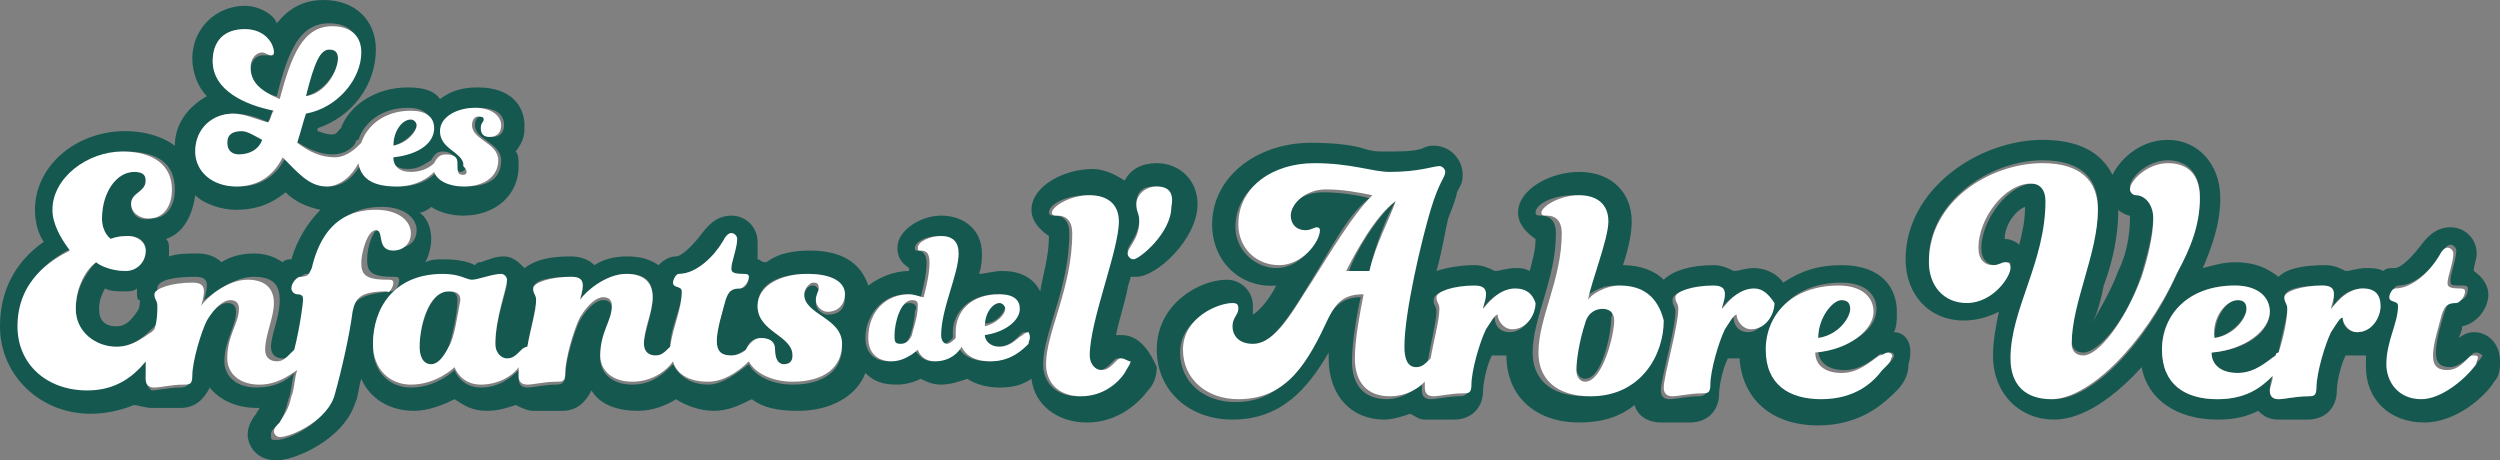
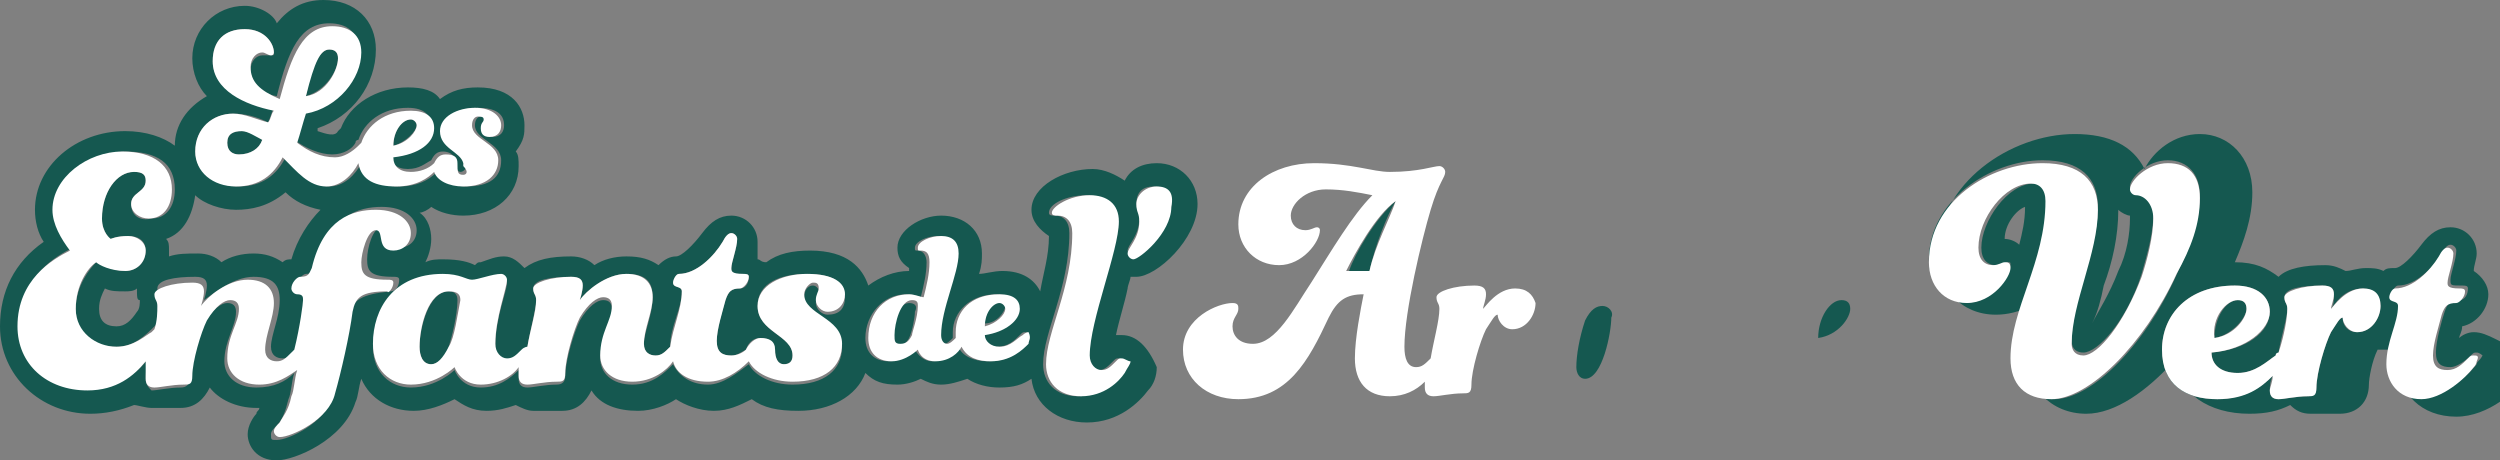
<svg xmlns="http://www.w3.org/2000/svg" version="1.1" id="Calque_1" x="0px" y="0px" viewBox="0 0 85.8 15.8" style="enable-background:new 0 0 85.8 15.8;" xml:space="preserve">
  <rect x="0" y="0" width="85.8" height="15.8" fill="#808080" stroke="none" />
  <style type="text/css">
	.st0{fill:none;}
	.st1{fill:#155850;}
	.st2{fill:#FFFFFF;}
</style>
  <g>
    <polygon class="st0" points="25.3,10.6 25.3,10.5 25.3,10.5 24.9,10.5 24.9,10.5  " />
    <path class="st0" d="M3.6,9.9c-0.1,0.2-0.2,0.4-0.2,0.7c0,0.4,0.2,0.6,0.6,0.6c0.3,0,0.5-0.2,0.7-0.5c0-0.2,0.1-0.3,0.1-0.4   c0,0-0.1-0.1-0.1-0.3C4.5,10,4.4,10,4.3,10C4,10,3.8,10,3.6,9.9z" />
    <path class="st0" d="M5.8,8.6c0,0.1,0,0.1,0,0.2c0.3-0.1,0.6-0.1,1-0.1c0.4,0,0.6,0.1,0.8,0.3c0.3-0.2,0.7-0.3,1.1-0.3   c0.4,0,0.8,0.1,1,0.3C9.8,8.9,9.9,8.9,10,8.8c0.2-0.7,0.5-1.3,1-1.7c-0.5-0.1-0.9-0.3-1.2-0.6C9.2,7.1,8.6,7.2,8.1,7.2   C7.6,7.2,7,7,6.7,6.7C6.6,7.4,6.3,8,5.7,8.2C5.8,8.3,5.8,8.5,5.8,8.6z" />
    <polygon class="st0" points="16,5.6 16,5.6 16,5.6 16,5.6  " />
    <path class="st0" d="M69.6,7.1c-0.3,0.2-0.7,0.7-0.8,1.1c0,0,0.1,0,0.1,0c0.2,0,0.4,0.1,0.5,0.2C69.5,8,69.6,7.6,69.6,7.1z" />
    <path class="st0" d="M72.8,9.3C73,8.7,73.2,8,73.2,7.5c0,0,0,0,0-0.1c-0.2,0-0.3-0.1-0.4-0.2c0,0.9-0.3,1.7-0.5,2.6   c-0.1,0.4-0.3,0.9-0.3,1.2C72.2,10.7,72.5,10.1,72.8,9.3z" />
    <polygon class="st0" points="81.1,9.9 81.1,9.9 81.1,9.9  " />
    <path class="st0" d="M64.4,12.1l0.1,0.1L64.4,12.1C64.4,12.1,64.4,12.1,64.4,12.1z" />
-     <polygon class="st0" points="64.6,12.2 64.6,12.2 64.6,12.2  " />
    <path class="st0" d="M64.8,12.6l0.2,0.3c0,0,0.1,0,0.1,0L64.8,12.6C64.8,12.6,64.8,12.6,64.8,12.6z" />
    <path class="st1" d="M15.4,10c-0.7,0-1,1.3-1,1.9c0,0.3,0.1,0.6,0.4,0.6c0.2,0,0.5-0.2,0.6-0.6c0.1-0.3,0.3-1.1,0.3-1.6   C15.7,10.1,15.6,10,15.4,10z" />
    <path class="st1" d="M38.5,11.5c-0.1,0-0.2,0-0.2,0c0.1-0.5,0.3-1.1,0.4-1.6c0-0.1,0.1-0.3,0.1-0.4c0.1,0,0.1,0,0.2,0   c0.7,0,2.1-1.3,2.1-2.5c0-0.8-0.6-1.4-1.4-1.4c-0.5,0-0.9,0.2-1.1,0.6c-0.3-0.2-0.7-0.4-1.1-0.4c-1,0-2.1,0.6-2.1,1.4   c0,0.4,0.3,0.7,0.6,0.9c0,0.7-0.2,1.3-0.3,1.9c-0.2-0.4-0.6-0.7-1.3-0.7c-0.3,0-0.6,0.1-0.8,0.1c0.1-0.3,0.1-0.5,0.1-0.7   c0-0.8-0.6-1.3-1.4-1.3c-0.7,0-1.5,0.5-1.5,1.1c0,0.3,0.1,0.5,0.4,0.7c0,0,0,0.1,0,0.1c-0.5,0-1,0.2-1.4,0.5   c-0.2-0.6-0.7-1.2-2-1.2c-0.6,0-1.1,0.1-1.5,0.4C26.1,9,26.1,8.9,26,8.9C26,8.7,26,8.5,26,8.3c0-0.5-0.4-0.9-0.9-0.9   c-0.4,0-0.7,0.2-1,0.6c-0.3,0.4-0.7,0.8-0.9,0.8c-0.2,0-0.4,0.1-0.6,0.3c-0.3-0.2-0.6-0.3-1.1-0.3c-0.4,0-0.8,0.1-1.1,0.3   c-0.2-0.2-0.5-0.3-0.8-0.3c-0.7,0-1.2,0.1-1.6,0.4c-0.2-0.2-0.4-0.4-0.7-0.4c-0.3,0-0.5,0.1-0.8,0.2c-0.1,0-0.1,0-0.2,0.1   c-0.2-0.1-0.5-0.2-1.1-0.2c-0.2,0-0.4,0-0.6,0.1c0.1-0.2,0.2-0.5,0.2-0.8c0-0.3-0.1-0.7-0.4-0.9c0.1,0,0.3-0.1,0.4-0.2   c0.3,0.2,0.7,0.3,1.1,0.3c1.1,0,1.9-0.7,1.9-1.7c0-0.2,0-0.4-0.1-0.5C18,4.8,18,4.6,18,4.3C18,3.7,17.6,3,16.4,3   c-0.5,0-0.9,0.1-1.3,0.4C14.9,3.1,14.5,3,14,3c-1.1,0-2,0.6-2.3,1.4c0,0,0,0-0.1,0.1c-0.1,0.2-0.4,0.1-0.7,0c0,0,0,0,0-0.1   c1.2-0.4,2-1.5,2-2.7c0-1-0.7-1.7-1.8-1.7c-0.7,0-1.2,0.3-1.6,0.8C9.4,0.5,8.9,0.2,8.4,0.2c-1,0-1.8,0.8-1.8,1.8   c0,0.5,0.2,1,0.5,1.3C6.4,3.7,6,4.3,6,5C5.6,4.7,5,4.5,4.3,4.5c-1.7,0-3.1,1.2-3.1,2.7c0,0.4,0.1,0.8,0.3,1.1C0.5,9,0,10,0,11.2   c0,1.7,1.4,3,3.1,3c0.5,0,1-0.1,1.5-0.3C4.7,13.9,5,14,5.2,14c0.1,0,0.2,0,0.4,0c0.2,0,0.4,0,0.6,0c0.5,0,0.8-0.3,1-0.7   C7.5,13.7,8.1,14,8.8,14c0,0,0.1,0,0.1,0c0,0.1-0.1,0.1-0.1,0.2c-0.1,0.1-0.3,0.4-0.3,0.7c0,0.4,0.3,0.9,1,0.9c0.6,0,2.3-0.7,2.7-2   c0.1-0.2,0.1-0.5,0.2-0.8c0.3,0.7,1,1.1,1.8,1.1c0.5,0,1-0.2,1.4-0.4c0.3,0.2,0.6,0.4,1.1,0.4c0.4,0,0.7-0.1,1-0.2   c0.2,0.1,0.4,0.2,0.6,0.2c0.1,0,0.2,0,0.4,0c0.2,0,0.4,0,0.6,0c0.5,0,0.8-0.3,1-0.7c0.3,0.5,0.9,0.7,1.6,0.7c0.5,0,1-0.2,1.3-0.4   c0.3,0.2,0.8,0.4,1.3,0.4c0.5,0,0.9-0.2,1.3-0.4c0.4,0.3,0.9,0.4,1.6,0.4c1.1,0,2-0.5,2.3-1.3c0.3,0.3,0.6,0.4,1.1,0.4   c0.3,0,0.6-0.1,0.8-0.2c0.2,0.1,0.4,0.2,0.7,0.2c0.3,0,0.6-0.1,0.9-0.2c0.3,0.2,0.7,0.3,1.1,0.3c0.5,0,0.8-0.1,1.1-0.3   c0.1,0.9,0.9,1.5,1.9,1.5c1.1,0,1.8-0.7,2.1-1.1c0.2-0.2,0.3-0.5,0.3-0.8C39.4,11.9,39,11.5,38.5,11.5z M39,7   c0-0.4,0.2-0.6,0.6-0.6c0.4,0,0.6,0.2,0.6,0.6c0,0.9-1.1,1.8-1.3,1.8c-0.1,0-0.2-0.1-0.2-0.2c0-0.2,0.4-0.5,0.4-1.1   C39.2,7.4,39,7.3,39,7z M8,3.9c0.4,0,0.8,0.1,1.2,0.3c0.1-0.2,0.1-0.3,0.2-0.5C8.4,3.6,7.3,3,7.3,2.1C7.3,1.4,7.7,1,8.4,1   c0.7,0,1,0.5,1,0.8c0,0.1,0,0.1-0.1,0.1C9.2,1.9,9.1,1.9,9,1.9c-0.2,0-0.4,0.2-0.4,0.5c0,0.4,0.3,0.8,0.9,0.9   c0.4-1.6,0.8-2.5,1.8-2.5c0.6,0,1,0.3,1,0.9c0,0.9-0.8,1.9-1.9,2.1c-0.1,0.4-0.2,0.7-0.3,1c0.4,0.3,0.9,0.5,1.3,0.5   c0.4,0,0.7-0.2,0.8-0.4c0-0.1,0.1-0.1,0.1-0.1c0.2-0.6,0.8-1.1,1.7-1.1c0.6,0,0.8,0.3,0.8,0.6c0,0.5-0.6,1-1.4,1   c0,0.3,0.2,0.5,0.6,0.5c0.4,0,0.6-0.2,0.8-0.3c0.1-0.2,0.2-0.3,0.4-0.3c0.2,0,0.4,0.1,0.4,0.3c0,0.2,0.1,0.4,0.2,0.4   c0.1,0,0.2-0.1,0.2-0.2c0,0,0-0.1,0-0.1h0c0,0,0,0,0,0h0c-0.1-0.4-0.8-0.5-0.8-1.1c0-0.5,0.5-0.8,1.2-0.8c0.6,0,0.9,0.2,0.9,0.6   c0,0.2-0.1,0.4-0.4,0.4c-0.2,0-0.3-0.1-0.3-0.3c0-0.1,0.1-0.2,0.1-0.3c0-0.1-0.1-0.1-0.2-0.1c-0.1,0-0.2,0.1-0.2,0.3   c0,0.5,0.9,0.6,0.9,1.2c0,0.6-0.4,0.9-1.2,0.9c-0.5,0-0.9-0.2-1-0.5c-0.3,0.3-0.7,0.5-1.3,0.5c-0.7,0-1.2-0.3-1.3-0.8   c-0.2,0.4-0.6,0.8-1.1,0.8c-0.6,0-1-0.5-1.5-1c-0.3,0.6-0.8,1-1.6,1c-0.8,0-1.5-0.5-1.5-1.2C6.7,4.4,7.3,3.9,8,3.9z M6.7,6.7   C7,7,7.6,7.2,8.1,7.2c0.5,0,1.1-0.1,1.7-0.6c0.3,0.3,0.7,0.5,1.2,0.6c-0.4,0.4-0.8,1-1,1.7C9.9,8.9,9.8,8.9,9.7,9   c-0.3-0.2-0.6-0.3-1-0.3C8.3,8.7,7.9,8.8,7.6,9C7.4,8.8,7.1,8.7,6.8,8.7c-0.4,0-0.7,0-1,0.1c0-0.1,0-0.1,0-0.2c0-0.2,0-0.3-0.1-0.4   C6.3,8,6.6,7.4,6.7,6.7z M12,10.8c-0.2,0.8-0.4,2.1-0.6,2.8c-0.2,0.9-1.5,1.5-1.9,1.5c-0.2,0-0.2,0-0.2-0.2c0-0.1,0.1-0.2,0.2-0.3   c0.2-0.2,0.3-0.5,0.4-0.9c0.1-0.2,0.1-0.6,0.2-0.9c-0.3,0.3-0.7,0.5-1.3,0.5c-0.7,0-1.1-0.4-1.1-0.9c0-0.7,0.4-1.2,0.4-1.7   c0-0.2-0.1-0.3-0.3-0.3c-0.2,0-0.5,0.2-0.8,0.7c-0.2,0.4-0.5,1.4-0.5,1.9c0,0.2-0.1,0.3-0.3,0.3c-0.4,0-0.8,0.1-1,0.1   C5.1,13.3,5,13.2,5,13c0-0.1,0-0.4,0.1-0.7c-0.4,0.5-1,1-2,1c-1.3,0-2.4-0.9-2.4-2.2c0-1.6,1.2-2.3,1.8-2.6   C2.2,8.2,1.9,7.8,1.9,7.2c0-1.1,1.2-2,2.4-2c1.1,0,1.7,0.4,1.7,1.3c0,0.6-0.3,1-0.8,1C4.8,7.6,4.5,7.4,4.5,7C4.5,6.6,5,6.6,5,6.2   C5,6,4.9,5.9,4.6,5.9C4,5.9,3.5,6.6,3.5,7.5c0,0.5,0.3,0.7,0.3,0.7S4,8.1,4.4,8.1C4.8,8.1,5,8.3,5,8.6C5,9,4.7,9.3,4.3,9.3   c-0.4,0-0.8-0.2-1-0.3c-0.2,0.2-0.7,0.8-0.7,1.6c0,0.9,0.6,1.3,1.4,1.3c0.6,0,1-0.4,1.3-0.7c0,0,0.1-0.1,0.1-0.1   c0.1-0.3,0.1-0.6,0.1-0.8c0-0.2-0.1-0.2-0.1-0.4c0-0.3,0.6-0.4,1.3-0.4c0.3,0,0.4,0.1,0.4,0.3c0,0.2-0.1,0.5-0.1,0.5   C7.3,10.1,8,9.5,8.7,9.5c0.7,0,0.9,0.3,0.9,0.8c0,0.6-0.3,1.2-0.3,1.6c0,0.3,0.2,0.4,0.4,0.4c0.2,0,0.3-0.1,0.5-0.3   c0,0,0.1,0,0.1-0.1c0.2-0.8,0.3-1.6,0.3-1.7c0-0.1-0.1-0.2-0.2-0.2c-0.1,0-0.2-0.1-0.2-0.2c0-0.2,0.2-0.4,0.3-0.4   c0.2,0,0.3-0.1,0.4-0.3c0.4-1.7,1.4-2,2.2-2c0.8,0,1.2,0.4,1.2,0.8c0,0.4-0.3,0.6-0.6,0.6c-0.6,0-0.4-0.7-0.6-0.7   c-0.3,0-0.5,0.7-0.5,1.1c0,0.4,0.1,0.6,0.9,0.6c0.1,0,0.2,0,0.2,0.1c0,0.2-0.1,0.4-0.3,0.4C12.4,10.1,12.1,10.3,12,10.8z M4.8,10.3   c0,0.1,0,0.3-0.1,0.4C4.5,11,4.3,11.2,4,11.2c-0.4,0-0.6-0.2-0.6-0.6c0-0.3,0.1-0.5,0.2-0.7C3.8,10,4,10,4.3,10   c0.1,0,0.3,0,0.4-0.1C4.7,10.2,4.7,10.3,4.8,10.3z M28.4,10.8c-0.2,0-0.4-0.2-0.4-0.4c0-0.2,0.1-0.3,0.1-0.4c0-0.1-0.1-0.2-0.2-0.2   c-0.2,0-0.3,0.2-0.3,0.4c0,0.7,1.3,0.8,1.3,1.7c0,0.8-0.6,1.3-1.7,1.3c-0.7,0-1.3-0.3-1.5-0.7c-0.4,0.3-0.9,0.7-1.4,0.7   c-0.6,0-1-0.3-1.2-0.7c-0.3,0.3-0.7,0.7-1.4,0.7c-0.7,0-1.1-0.4-1.1-0.9c0-0.7,0.4-1.2,0.4-1.7c0-0.2-0.1-0.3-0.3-0.3   c-0.2,0-0.5,0.2-0.8,0.7c-0.2,0.4-0.5,1.4-0.5,1.9c0,0.2-0.1,0.3-0.3,0.3c-0.4,0-0.8,0.1-1,0.1c-0.2,0-0.3-0.1-0.3-0.3   c0-0.1,0-0.2,0-0.3c-0.3,0.3-0.7,0.6-1.3,0.6c-0.7,0-0.9-0.6-0.9-0.6s-0.6,0.6-1.5,0.6c-0.7,0-1.3-0.5-1.3-1.4   c0-1.2,0.7-2.4,2.4-2.4c0.6,0,0.8,0.2,1,0.2c0.2,0,0.7-0.2,1-0.2c0.1,0,0.2,0,0.2,0.2c0,0.3-0.4,1.2-0.4,2.2c0,0.3,0.2,0.5,0.4,0.5   c0.2,0,0.3-0.1,0.5-0.3C18,12,18,12,18.1,11.9c0.1-0.6,0.3-1.3,0.3-1.6c0-0.2-0.1-0.2-0.1-0.4c0-0.3,0.6-0.4,1.3-0.4   c0.3,0,0.4,0.1,0.4,0.3c0,0.2-0.1,0.5-0.1,0.5c0.2-0.3,0.9-0.9,1.6-0.9c0.7,0,0.9,0.3,0.9,0.8c0,0.6-0.3,1.2-0.3,1.6   c0,0.3,0.2,0.4,0.4,0.4c0.2,0,0.3-0.1,0.5-0.3c0,0,0,0,0,0c0-0.7,0.4-1.3,0.4-1.9c0-0.2-0.3-0.1-0.3-0.3c0-0.1,0.1-0.3,0.2-0.3   c0.6,0,1.2-0.6,1.5-1.1c0.1-0.2,0.2-0.3,0.3-0.3c0.1,0,0.2,0.1,0.2,0.2c0,0.3-0.2,0.8-0.2,1c0,0.2,0,0.2,0.4,0.2   c0.1,0,0.2,0,0.2,0.1c0,0.2-0.1,0.4-0.3,0.4c-0.3,0-0.4,0.1-0.5,0.4l0.4,0.1c0,0,0,0,0,0c0,0,0,0,0,0l-0.4-0.1c0,0,0,0,0,0   c-0.1,0.3-0.3,1-0.3,1.4c0,0.4,0.2,0.5,0.5,0.5c0.2,0,0.3-0.1,0.5-0.2c0.1-0.3,0.3-0.4,0.5-0.4c0.3,0,0.5,0.2,0.5,0.4   c0,0.3,0.1,0.5,0.3,0.5c0.2,0,0.3-0.1,0.3-0.3c0-0.7-1.2-0.8-1.2-1.7c0-0.8,0.8-1.1,1.7-1.1c0.9,0,1.3,0.3,1.3,0.8   C29,10.6,28.8,10.8,28.4,10.8z M35.2,11.8c-0.2,0.3-0.6,0.6-1.3,0.6c-0.5,0-0.9-0.2-1-0.5c0,0,0,0,0,0c-0.2,0.2-0.5,0.5-0.9,0.5   c-0.4,0-0.6-0.4-0.6-0.4s-0.4,0.4-0.9,0.4c-0.5,0-0.8-0.3-0.8-0.8c0-0.8,0.6-1.5,1.4-1.5c0.3,0,0.5,0.1,0.5,0.1   c0.1-0.4,0.2-0.8,0.2-1.2c0-0.2-0.1-0.4-0.3-0.4c-0.1,0-0.1,0-0.1-0.1c0-0.2,0.4-0.4,0.8-0.4c0.4,0,0.6,0.2,0.6,0.6   c0,0.6-0.6,1.9-0.6,2.8c0,0.2,0.1,0.3,0.2,0.3c0.1,0,0.2-0.1,0.3-0.2c0,0,0,0,0,0c0-0.1,0-0.1,0-0.2c0-0.7,0.6-1.3,1.5-1.3   c0.5,0,0.7,0.2,0.7,0.5c0,0.4-0.5,0.8-1.2,0.9c0,0.3,0.2,0.4,0.5,0.4c0.4,0,0.6-0.2,0.8-0.4c0.1-0.1,0.1-0.1,0.2-0.1   c0.1,0,0.1,0,0.1,0.1C35.4,11.6,35.3,11.7,35.2,11.8z M38.5,12.8c-0.3,0.3-0.8,0.8-1.5,0.8c-0.8,0-1.2-0.5-1.2-1.1   c0-1.1,0.9-2.6,0.9-4.5c0-0.4-0.2-0.6-0.5-0.6c-0.1,0-0.2,0-0.2-0.1c0-0.3,0.6-0.6,1.3-0.6c0.6,0,1,0.3,1,0.9c0,1-1,3.4-1,4.6   c0,0.3,0.2,0.5,0.4,0.5c0.2,0,0.3-0.1,0.5-0.3c0.1-0.1,0.1-0.1,0.2-0.1c0.1,0,0.2,0.1,0.2,0.2C38.7,12.6,38.6,12.7,38.5,12.8z" />
    <path class="st1" d="M34.5,10.5c0-0.1-0.1-0.2-0.2-0.2c-0.2,0-0.5,0.4-0.5,0.8C34.2,11.1,34.5,10.7,34.5,10.5z" />
    <path class="st1" d="M11.6,2c0-0.2-0.1-0.3-0.3-0.3c-0.3,0-0.6,0.5-0.8,1.6C11.2,3.1,11.6,2.4,11.6,2z" />
    <path class="st1" d="M14.3,4.3c0-0.1-0.1-0.2-0.2-0.2c-0.3,0-0.6,0.4-0.6,0.9C13.9,4.9,14.3,4.5,14.3,4.3z" />
    <path class="st1" d="M8.2,5.3c0.4,0,0.7-0.2,0.8-0.5C8.8,4.6,8.5,4.5,8.3,4.5C8,4.5,7.8,4.6,7.8,4.9C7.8,5.2,8,5.3,8.2,5.3z" />
    <path class="st1" d="M31.2,10.4c-0.4,0-0.6,0.8-0.6,1.2c0,0.2,0.1,0.3,0.2,0.3c0.1,0,0.3-0.1,0.4-0.3c0.1-0.2,0.2-0.7,0.2-0.9   C31.5,10.5,31.4,10.4,31.2,10.4z" />
    <path class="st1" d="M55,10.5c-0.2,0-0.4,0.1-0.6,0.5c-0.2,0.6-0.3,1.2-0.3,1.6c0,0.2,0.1,0.4,0.3,0.4c0.6,0,0.9-1.6,0.9-2.1   C55.4,10.7,55.2,10.5,55,10.5z" />
-     <path class="st1" d="M65,11.4c0.1-0.2,0.1-0.4,0.1-0.7c0-0.8-0.5-1.6-1.9-1.6c-0.8,0-1.4,0.2-2,0.6c-0.2-0.3-0.6-0.5-1-0.5   c-0.3,0-0.5,0.1-0.7,0.1c-0.2-0.1-0.4-0.2-0.7-0.2c-0.8,0-1.4,0.2-1.7,0.5c-0.3-0.3-0.8-0.5-1.4-0.5c0,0,0,0,0,0   c0.2-0.6,0.3-1.1,0.3-1.5c0-1-0.7-1.7-1.8-1.7c-1,0-2.1,0.6-2.1,1.4c0,0.4,0.3,0.7,0.6,0.9c0,0.4-0.1,0.7-0.2,1.1   c-0.2-0.1-0.3-0.1-0.5-0.1c-0.3,0-0.5,0.1-0.7,0.1c-0.2-0.1-0.4-0.2-0.7-0.2c-0.5,0-1,0.1-1.3,0.2c0.2-0.7,0.3-1.4,0.4-1.8   c0.2-0.5,0.3-0.8,0.3-0.9c0.1-0.2,0.2-0.3,0.2-0.6c0-0.5-0.4-1-1-1c-0.1,0-0.2,0-0.4,0.1c-0.3,0.1-0.7,0.1-1.3,0.1   c-0.2,0-0.4,0-0.7-0.1C46.5,5,45.9,4.9,45,4.9c-1.9,0-3.4,1.2-3.4,2.8c0,1.3,1,2.2,2.2,2.1c-0.2,0.4-0.5,0.8-0.8,1   c0-0.1,0-0.2,0-0.3c0-0.5-0.4-0.9-0.9-0.9c-0.9,0-2.4,0.8-2.4,2.4c0,1.4,1.1,2.4,2.6,2.4c1.7,0,2.6-1.1,3.3-2.3c0,0.1,0,0.1,0,0.2   c0,1.3,0.8,2.1,1.9,2.1c0.3,0,0.6-0.1,0.9-0.2c0.2,0.1,0.3,0.2,0.5,0.2c0.1,0,0.2,0,0.4,0c0.2,0,0.4,0,0.6,0c0.6,0,1-0.4,1-1   c0-0.2,0.1-0.8,0.3-1.2c0.1,0,0.2,0,0.4,0c0,0,0.1,0,0.1,0c0,1.4,1,2.3,2.5,2.3c0.8,0,1.4-0.2,1.9-0.6c0.1,0.4,0.5,0.6,0.9,0.6   c0.1,0,0.2,0,0.4,0c0.2,0,0.4,0,0.6,0c0.6,0,1-0.4,1-1c0-0.2,0.1-0.8,0.3-1.2c0.1,0,0.2,0,0.4,0c0.1,1.4,1.1,2.3,2.7,2.3   c1.5,0,2.3-0.8,2.7-1.2c0.2-0.2,0.4-0.5,0.4-0.9C65.7,11.8,65.4,11.4,65,11.4z M51.8,11.4c-0.3,0-0.5-0.2-0.5-0.5   c-0.1,0-0.2,0.2-0.4,0.5c-0.2,0.4-0.5,1.4-0.5,1.9c0,0.2-0.1,0.3-0.3,0.3c-0.4,0-0.8,0.1-1,0.1c-0.2,0-0.3-0.1-0.3-0.3   c0,0,0-0.1,0-0.2c-0.3,0.2-0.7,0.5-1.2,0.5c-0.8,0-1.2-0.5-1.2-1.3c0-0.7,0.2-1.8,0.3-2.2c-0.6,0-0.9,0.3-1.2,0.8   c-0.8,1.4-1.4,2.8-3.1,2.8c-1.1,0-1.9-0.7-1.9-1.7c0-1.1,1.2-1.6,1.7-1.6c0.1,0,0.2,0.1,0.2,0.2c0,0.1-0.2,0.3-0.2,0.6   c0,0.4,0.2,0.6,0.7,0.6c0.7,0,1.4-1.1,2-2.1c0.7-1.1,1.3-2.4,2.1-3c-0.4-0.1-1-0.2-1.6-0.2c-0.7,0-1.2,0.4-1.2,0.9   c0,0.3,0.2,0.5,0.5,0.5c0.2,0,0.3-0.1,0.4-0.1c0.1,0,0.1,0,0.1,0.1c0,0.4-0.6,1.2-1.4,1.2c-0.7,0-1.4-0.6-1.4-1.4   c0-1.3,1.2-2.1,2.6-2.1c1.3,0,2,0.3,2.6,0.3c1,0,1.5-0.2,1.7-0.2c0.2,0,0.2,0.1,0.2,0.2c0,0.2-0.2,0.3-0.5,1.3   c-0.3,1-0.9,3.5-0.9,4.7c0,0.4,0.1,0.7,0.4,0.7c0.2,0,0.3-0.1,0.5-0.3c0,0,0,0,0,0c0.1-0.6,0.3-1.4,0.3-1.7c0-0.2-0.1-0.2-0.1-0.4   c0-0.3,0.6-0.4,1.3-0.4c0.3,0,0.4,0.1,0.4,0.3c0,0.2,0,0.4-0.1,0.5c0.1-0.1,0.4-0.7,1.1-0.7c0.3,0,0.6,0.2,0.6,0.6   C52.6,10.9,52.3,11.4,51.8,11.4z M54.4,13.6c-1.2,0-1.8-0.6-1.8-1.5c0-1.2,0.8-2.5,0.8-4.1c0-0.4-0.2-0.6-0.5-0.6   c-0.1,0-0.2,0-0.2-0.1c0-0.3,0.6-0.6,1.3-0.6c0.6,0,1,0.3,1,0.9c0,0.6-0.6,2.2-0.7,2.7c0.2-0.2,0.6-0.5,1.1-0.5   c0.8,0,1.3,0.3,1.3,1.2C56.9,12.2,56.1,13.6,54.4,13.6z M60,11.4c-0.3,0-0.5-0.2-0.5-0.5c-0.1,0-0.2,0.2-0.4,0.5   c-0.2,0.4-0.5,1.4-0.5,1.9c0,0.2-0.1,0.3-0.3,0.3c-0.4,0-0.8,0.1-1,0.1c-0.2,0-0.3-0.1-0.3-0.3c0-0.4,0.5-2.1,0.5-2.7   c0-0.2-0.1-0.2-0.1-0.4c0-0.3,0.6-0.4,1.3-0.4c0.3,0,0.4,0.1,0.4,0.3c0,0.2,0,0.4-0.1,0.5c0.1-0.1,0.4-0.7,1.1-0.7   c0.3,0,0.6,0.2,0.6,0.6C60.7,10.9,60.4,11.4,60,11.4z M65,12.8l-0.2-0.3c0,0,0,0-0.1,0.1c-0.4,0.4-1,1-2.1,1   c-1.1,0-1.9-0.5-1.9-1.7c0-1.2,0.9-2.2,2.5-2.2c0.8,0,1.2,0.4,1.2,0.9c0,0.7-0.8,1.3-2,1.4c0,0.4,0.3,0.7,0.9,0.7   c0.6,0,1-0.4,1.3-0.6l0,0l-0.1-0.1c0,0,0,0,0,0l0.1,0.2l0,0l0,0c0.1-0.1,0.2-0.1,0.3-0.1c0.1,0,0.1,0.1,0.1,0.1   c0,0.1-0.1,0.2-0.2,0.3L65,12.8C65,12.8,65,12.8,65,12.8z" />
    <path class="st1" d="M63.5,10.6c0-0.2-0.1-0.3-0.3-0.3c-0.4,0-0.8,0.6-0.8,1.3C63.1,11.5,63.5,10.9,63.5,10.6z" />
    <path class="st1" d="M46.3,9.3H47c0.2-0.9,0.6-1.9,0.9-2.4C47.2,7.5,46.5,8.7,46.3,9.3z" />
    <path class="st1" d="M77.1,10.6c0-0.2-0.1-0.3-0.3-0.3c-0.4,0-0.8,0.6-0.8,1.3C76.6,11.5,77.1,10.9,77.1,10.6z" />
-     <path class="st1" d="M84.9,11.4c-0.2,0-0.4,0.1-0.5,0.2c0-0.1,0.1-0.2,0.1-0.4c0.5-0.1,0.9-0.6,0.9-1.1c0-0.3-0.2-0.6-0.5-0.8   c0-0.2,0.1-0.4,0.1-0.6c0-0.5-0.4-0.9-0.9-0.9c-0.4,0-0.7,0.2-1,0.6c-0.3,0.4-0.7,0.8-0.9,0.8c-0.2,0-0.3,0-0.4,0.1   c-0.2-0.1-0.4-0.1-0.6-0.1c-0.3,0-0.5,0.1-0.7,0.1c-0.2-0.1-0.4-0.2-0.7-0.2c-0.7,0-1.3,0.1-1.6,0.4C77.8,9.2,77.4,9,76.7,9   c-0.4,0-0.7,0.1-1.1,0.2c0.3-0.7,0.6-1.5,0.6-2.4c0-1.2-0.8-2-1.8-2c-0.9,0-1.6,0.6-1.9,1.2c-0.4-0.8-1.2-1.2-2.4-1.2   c-2.2,0-4.7,1.7-4.7,4.1c0,1.2,0.8,2.1,2,2.1c0.4,0,0.8-0.1,1.2-0.3c-0.1,0.5-0.2,1-0.2,1.5c0,1.3,0.9,2.2,2.1,2.2   c1,0,2.1-0.8,3-1.8c0.2,1.1,1.2,1.8,2.6,1.8c0.6,0,1-0.1,1.4-0.3c0.2,0.2,0.4,0.3,0.7,0.3c0.1,0,0.2,0,0.4,0c0.2,0,0.4,0,0.6,0   c0.6,0,1-0.4,1-1c0-0.2,0.1-0.8,0.3-1.2c0.1,0,0.2,0,0.4,0c0.1,0,0.2,0,0.3,0c0,0.1,0,0.2,0,0.4c0,1.1,0.8,1.9,2,1.9   c1.1,0,2.1-0.9,2.4-1.4c0.2-0.2,0.2-0.5,0.2-0.7C85.8,11.8,85.4,11.4,84.9,11.4z M72.2,9.8c0.3-0.8,0.5-1.7,0.5-2.6   c0.1,0.1,0.3,0.2,0.4,0.2c0,0,0,0,0,0.1c0,0.5-0.1,1.2-0.4,1.8c-0.3,0.8-0.7,1.4-0.9,1.8C72,10.7,72.1,10.3,72.2,9.8z M70.5,13.7   c-0.9,0-1.4-0.6-1.4-1.4c0-1.7,1.2-3.2,1.2-5.4c0-0.4-0.2-0.6-0.5-0.6c-0.9,0-1.8,1.3-1.8,2.2c0,0.4,0.2,0.6,0.5,0.6   c0.2,0,0.3-0.1,0.4-0.1S69,9,69,9.1c0,0.4-0.6,1.2-1.5,1.2c-0.7,0-1.3-0.5-1.3-1.4c0-2,2.1-3.4,3.9-3.4c1.3,0,1.9,0.6,1.9,1.6   c0,1.5-0.9,3.2-0.9,4.6c0,0.3,0.2,0.4,0.4,0.4c0.5,0,1.5-1.1,2-2.7c0.2-0.7,0.4-1.4,0.4-2c0-0.5-0.3-0.8-0.6-0.8   c-0.1,0-0.2-0.1-0.2-0.2c0-0.3,0.6-0.9,1.3-0.9c0.7,0,1.1,0.5,1.1,1.2c0,0.9-0.3,1.7-0.7,2.5C73.7,11.8,71.8,13.7,70.5,13.7z    M68.8,8.2C68.8,8.2,68.8,8.2,68.8,8.2c0-0.5,0.4-1,0.7-1.1c0,0.5-0.1,0.9-0.2,1.3C69.2,8.3,69,8.2,68.8,8.2z M80.9,11.4   c-0.3,0-0.5-0.2-0.5-0.5c-0.1,0-0.2,0.2-0.4,0.5c-0.2,0.4-0.5,1.4-0.5,1.9c0,0.2-0.1,0.3-0.3,0.3c-0.4,0-0.8,0.1-1,0.1   c-0.2,0-0.3-0.1-0.3-0.3c0-0.1,0-0.3,0.1-0.5c-0.4,0.4-1,0.8-1.9,0.8c-1.1,0-1.9-0.5-1.9-1.7c0-1.2,0.9-2.2,2.5-2.2   c0.8,0,1.2,0.4,1.2,0.9c0,0.7-0.8,1.3-2,1.4c0,0.4,0.3,0.7,0.9,0.7c0.6,0,1-0.4,1.3-0.6c0,0,0.1-0.1,0.1-0.1   c0.1-0.6,0.3-1.2,0.3-1.5c0-0.2-0.1-0.2-0.1-0.4c0-0.3,0.6-0.4,1.3-0.4c0.3,0,0.4,0.1,0.4,0.3c0,0.2,0,0.4-0.1,0.5   c0.1-0.1,0.4-0.7,1.1-0.7c0,0,0,0,0,0v0v0c0.3,0,0.6,0.2,0.6,0.6C81.7,10.9,81.4,11.4,80.9,11.4z M85,12.5   c-0.3,0.4-1.1,1.1-1.8,1.1c-0.9,0-1.2-0.5-1.2-1.2c0-0.8,0.4-1.4,0.4-2c0-0.2-0.3-0.1-0.3-0.3c0-0.1,0.1-0.3,0.2-0.3   c0.6,0,1.2-0.6,1.5-1.1c0.1-0.2,0.2-0.3,0.3-0.3c0.1,0,0.2,0.1,0.2,0.2c0,0.3-0.2,0.8-0.2,1c0,0.2,0,0.2,0.4,0.2   c0.1,0,0.2,0,0.2,0.1c0,0.2-0.1,0.4-0.3,0.4c-0.3,0-0.4,0.1-0.5,0.4c-0.1,0.3-0.3,1-0.3,1.4c0,0.4,0.2,0.5,0.5,0.5   c0.2,0,0.5-0.2,0.7-0.4c0.1-0.1,0.1-0.1,0.2-0.1c0.1,0,0.2,0.1,0.2,0.1C85.1,12.4,85,12.4,85,12.5z" />
+     <path class="st1" d="M84.9,11.4c-0.2,0-0.4,0.1-0.5,0.2c0-0.1,0.1-0.2,0.1-0.4c0.5-0.1,0.9-0.6,0.9-1.1c0-0.3-0.2-0.6-0.5-0.8   c0-0.2,0.1-0.4,0.1-0.6c0-0.5-0.4-0.9-0.9-0.9c-0.4,0-0.7,0.2-1,0.6c-0.3,0.4-0.7,0.8-0.9,0.8c-0.2,0-0.3,0-0.4,0.1   c-0.2-0.1-0.4-0.1-0.6-0.1c-0.3,0-0.5,0.1-0.7,0.1c-0.2-0.1-0.4-0.2-0.7-0.2c-0.7,0-1.3,0.1-1.6,0.4C77.8,9.2,77.4,9,76.7,9   c0.3-0.7,0.6-1.5,0.6-2.4c0-1.2-0.8-2-1.8-2c-0.9,0-1.6,0.6-1.9,1.2c-0.4-0.8-1.2-1.2-2.4-1.2   c-2.2,0-4.7,1.7-4.7,4.1c0,1.2,0.8,2.1,2,2.1c0.4,0,0.8-0.1,1.2-0.3c-0.1,0.5-0.2,1-0.2,1.5c0,1.3,0.9,2.2,2.1,2.2   c1,0,2.1-0.8,3-1.8c0.2,1.1,1.2,1.8,2.6,1.8c0.6,0,1-0.1,1.4-0.3c0.2,0.2,0.4,0.3,0.7,0.3c0.1,0,0.2,0,0.4,0c0.2,0,0.4,0,0.6,0   c0.6,0,1-0.4,1-1c0-0.2,0.1-0.8,0.3-1.2c0.1,0,0.2,0,0.4,0c0.1,0,0.2,0,0.3,0c0,0.1,0,0.2,0,0.4c0,1.1,0.8,1.9,2,1.9   c1.1,0,2.1-0.9,2.4-1.4c0.2-0.2,0.2-0.5,0.2-0.7C85.8,11.8,85.4,11.4,84.9,11.4z M72.2,9.8c0.3-0.8,0.5-1.7,0.5-2.6   c0.1,0.1,0.3,0.2,0.4,0.2c0,0,0,0,0,0.1c0,0.5-0.1,1.2-0.4,1.8c-0.3,0.8-0.7,1.4-0.9,1.8C72,10.7,72.1,10.3,72.2,9.8z M70.5,13.7   c-0.9,0-1.4-0.6-1.4-1.4c0-1.7,1.2-3.2,1.2-5.4c0-0.4-0.2-0.6-0.5-0.6c-0.9,0-1.8,1.3-1.8,2.2c0,0.4,0.2,0.6,0.5,0.6   c0.2,0,0.3-0.1,0.4-0.1S69,9,69,9.1c0,0.4-0.6,1.2-1.5,1.2c-0.7,0-1.3-0.5-1.3-1.4c0-2,2.1-3.4,3.9-3.4c1.3,0,1.9,0.6,1.9,1.6   c0,1.5-0.9,3.2-0.9,4.6c0,0.3,0.2,0.4,0.4,0.4c0.5,0,1.5-1.1,2-2.7c0.2-0.7,0.4-1.4,0.4-2c0-0.5-0.3-0.8-0.6-0.8   c-0.1,0-0.2-0.1-0.2-0.2c0-0.3,0.6-0.9,1.3-0.9c0.7,0,1.1,0.5,1.1,1.2c0,0.9-0.3,1.7-0.7,2.5C73.7,11.8,71.8,13.7,70.5,13.7z    M68.8,8.2C68.8,8.2,68.8,8.2,68.8,8.2c0-0.5,0.4-1,0.7-1.1c0,0.5-0.1,0.9-0.2,1.3C69.2,8.3,69,8.2,68.8,8.2z M80.9,11.4   c-0.3,0-0.5-0.2-0.5-0.5c-0.1,0-0.2,0.2-0.4,0.5c-0.2,0.4-0.5,1.4-0.5,1.9c0,0.2-0.1,0.3-0.3,0.3c-0.4,0-0.8,0.1-1,0.1   c-0.2,0-0.3-0.1-0.3-0.3c0-0.1,0-0.3,0.1-0.5c-0.4,0.4-1,0.8-1.9,0.8c-1.1,0-1.9-0.5-1.9-1.7c0-1.2,0.9-2.2,2.5-2.2   c0.8,0,1.2,0.4,1.2,0.9c0,0.7-0.8,1.3-2,1.4c0,0.4,0.3,0.7,0.9,0.7c0.6,0,1-0.4,1.3-0.6c0,0,0.1-0.1,0.1-0.1   c0.1-0.6,0.3-1.2,0.3-1.5c0-0.2-0.1-0.2-0.1-0.4c0-0.3,0.6-0.4,1.3-0.4c0.3,0,0.4,0.1,0.4,0.3c0,0.2,0,0.4-0.1,0.5   c0.1-0.1,0.4-0.7,1.1-0.7c0,0,0,0,0,0v0v0c0.3,0,0.6,0.2,0.6,0.6C81.7,10.9,81.4,11.4,80.9,11.4z M85,12.5   c-0.3,0.4-1.1,1.1-1.8,1.1c-0.9,0-1.2-0.5-1.2-1.2c0-0.8,0.4-1.4,0.4-2c0-0.2-0.3-0.1-0.3-0.3c0-0.1,0.1-0.3,0.2-0.3   c0.6,0,1.2-0.6,1.5-1.1c0.1-0.2,0.2-0.3,0.3-0.3c0.1,0,0.2,0.1,0.2,0.2c0,0.3-0.2,0.8-0.2,1c0,0.2,0,0.2,0.4,0.2   c0.1,0,0.2,0,0.2,0.1c0,0.2-0.1,0.4-0.3,0.4c-0.3,0-0.4,0.1-0.5,0.4c-0.1,0.3-0.3,1-0.3,1.4c0,0.4,0.2,0.5,0.5,0.5   c0.2,0,0.5-0.2,0.7-0.4c0.1-0.1,0.1-0.1,0.2-0.1c0.1,0,0.2,0.1,0.2,0.1C85.1,12.4,85,12.4,85,12.5z" />
    <g>
      <path class="st2" d="M8.1,6.4c0.8,0,1.3-0.4,1.6-1c0.5,0.5,0.9,1,1.5,1c0.5,0,0.9-0.4,1.1-0.8c0.1,0.6,0.6,0.8,1.3,0.8    c0.7,0,1.1-0.3,1.3-0.5c0.1,0.3,0.5,0.5,1,0.5c0.8,0,1.2-0.4,1.2-0.9c0-0.6-0.9-0.7-0.9-1.2c0-0.2,0.1-0.3,0.2-0.3    c0.1,0,0.2,0,0.2,0.1c0,0.1-0.1,0.1-0.1,0.3c0,0.2,0.1,0.3,0.3,0.3c0.3,0,0.4-0.2,0.4-0.4c0-0.3-0.3-0.6-0.9-0.6    c-0.6,0-1.2,0.3-1.2,0.8c0,0.6,0.7,0.7,0.8,1.1c0,0,0,0,0,0c0,0,0,0.1,0,0.1C16.1,5.9,16,6,15.9,6c-0.2,0-0.2-0.1-0.2-0.4    c0-0.2-0.1-0.3-0.4-0.3c-0.2,0-0.3,0.1-0.4,0.3c-0.2,0.2-0.5,0.3-0.8,0.3c-0.4,0-0.6-0.2-0.6-0.5c0.9-0.1,1.4-0.5,1.4-1    c0-0.4-0.3-0.6-0.8-0.6c-0.9,0-1.5,0.5-1.7,1.1c0,0-0.1,0.1-0.1,0.1c-0.2,0.2-0.5,0.4-0.8,0.4c-0.5,0-0.9-0.2-1.3-0.5    c0.1-0.3,0.2-0.7,0.3-1c1.1-0.2,1.9-1.2,1.9-2.1c0-0.6-0.4-0.9-1-0.9c-1,0-1.4,1-1.8,2.5C8.9,3.1,8.6,2.8,8.6,2.3    c0-0.3,0.2-0.5,0.4-0.5c0.1,0,0.2,0.1,0.3,0.1c0.1,0,0.1-0.1,0.1-0.1c0-0.3-0.3-0.8-1-0.8C7.7,1,7.3,1.4,7.3,2.1    c0,1,1.1,1.5,2.1,1.7C9.3,3.9,9.3,4.1,9.2,4.2C8.8,4.1,8.4,3.9,8,3.9c-0.7,0-1.3,0.5-1.3,1.3C6.7,5.9,7.3,6.4,8.1,6.4z M14.1,4.1    c0.1,0,0.2,0.1,0.2,0.2c0,0.2-0.3,0.6-0.8,0.7C13.5,4.5,13.8,4.1,14.1,4.1z M11.3,1.7c0.2,0,0.3,0.1,0.3,0.3    c0,0.4-0.4,1.2-1.1,1.3C10.8,2.1,11,1.7,11.3,1.7z M8.3,4.5c0.2,0,0.5,0.2,0.7,0.3C8.9,5.1,8.6,5.3,8.2,5.3C8,5.3,7.8,5.2,7.8,4.9    C7.8,4.6,8,4.5,8.3,4.5z" />
      <path class="st2" d="M13.5,9.7c0-0.1-0.1-0.1-0.2-0.1c-0.8,0-0.9-0.2-0.9-0.6c0-0.3,0.2-1.1,0.5-1.1c0.3,0,0,0.7,0.6,0.7    c0.3,0,0.6-0.2,0.6-0.6c0-0.4-0.4-0.8-1.2-0.8c-0.8,0-1.8,0.3-2.2,2c-0.1,0.2-0.1,0.3-0.4,0.3c-0.1,0-0.3,0.2-0.3,0.4    c0,0.1,0.1,0.2,0.2,0.2c0.2,0,0.2,0.1,0.2,0.2c0,0.1-0.1,0.9-0.3,1.7c0,0,0,0-0.1,0.1c-0.2,0.2-0.3,0.3-0.5,0.3    c-0.2,0-0.4-0.1-0.4-0.4c0-0.5,0.3-1.1,0.3-1.6c0-0.5-0.3-0.8-0.9-0.8c-0.7,0-1.4,0.6-1.6,0.9c0,0,0.1-0.3,0.1-0.5    c0-0.2-0.1-0.3-0.4-0.3c-0.7,0-1.3,0.2-1.3,0.4c0,0.2,0.1,0.2,0.1,0.4c0,0.2,0,0.5-0.1,0.8c0,0-0.1,0.1-0.1,0.1    C5,11.5,4.6,11.9,4,11.9c-0.7,0-1.4-0.5-1.4-1.3c0-0.8,0.4-1.4,0.7-1.6c0.1,0.1,0.5,0.3,1,0.3C4.7,9.3,5,9,5,8.6    c0-0.3-0.3-0.5-0.6-0.5C4,8.1,3.8,8.2,3.8,8.2S3.5,8,3.5,7.5c0-0.9,0.5-1.6,1.1-1.6C4.9,5.9,5,6,5,6.2C5,6.6,4.5,6.6,4.5,7    c0,0.3,0.3,0.5,0.6,0.5c0.5,0,0.8-0.4,0.8-1c0-0.8-0.6-1.3-1.7-1.3c-1.2,0-2.4,0.9-2.4,2c0,0.5,0.3,1,0.6,1.4    c-0.6,0.3-1.8,1-1.8,2.6c0,1.3,1,2.2,2.4,2.2c1,0,1.6-0.5,2-1C5,12.6,5,12.9,5,13c0,0.2,0.1,0.3,0.3,0.3c0.2,0,0.6-0.1,1-0.1    c0.2,0,0.3,0,0.3-0.3c0-0.5,0.3-1.5,0.5-1.9c0.3-0.5,0.6-0.7,0.8-0.7c0.2,0,0.3,0.1,0.3,0.3c0,0.5-0.4,0.9-0.4,1.7    c0,0.5,0.4,0.9,1.1,0.9c0.6,0,1-0.3,1.3-0.5c-0.1,0.3-0.1,0.7-0.2,0.9c-0.1,0.5-0.3,0.7-0.4,0.9c-0.1,0.1-0.2,0.2-0.2,0.3    c0,0.1,0.1,0.2,0.2,0.2c0.4,0,1.7-0.6,1.9-1.5c0.2-0.7,0.5-2,0.6-2.8c0.1-0.5,0.3-0.7,1.2-0.7C13.3,10.1,13.5,9.9,13.5,9.7z" />
      <path class="st2" d="M27.7,9.4c-0.9,0-1.7,0.4-1.7,1.1c0,0.9,1.2,1,1.2,1.7c0,0.2-0.1,0.3-0.3,0.3c-0.2,0-0.3-0.2-0.3-0.5    c0-0.3-0.2-0.4-0.5-0.4c-0.2,0-0.4,0.2-0.5,0.4c-0.1,0.1-0.3,0.2-0.5,0.2c-0.3,0-0.5-0.1-0.5-0.5c0-0.4,0.2-1,0.3-1.4c0,0,0,0,0,0    v0c0.1-0.3,0.2-0.4,0.5-0.4c0.1,0,0.3-0.2,0.3-0.4c0-0.1-0.1-0.1-0.2-0.1c-0.4,0-0.4-0.1-0.4-0.2c0-0.2,0.2-0.7,0.2-1    c0-0.1-0.1-0.2-0.2-0.2c-0.1,0-0.2,0.1-0.3,0.3c-0.3,0.5-0.9,1.1-1.5,1.1c-0.1,0-0.2,0.2-0.2,0.3c0,0.2,0.3,0.1,0.3,0.3    c0,0.6-0.3,1.2-0.4,1.9c0,0,0,0,0,0c-0.2,0.2-0.3,0.3-0.5,0.3c-0.2,0-0.4-0.1-0.4-0.4c0-0.5,0.3-1.1,0.3-1.6    c0-0.5-0.3-0.8-0.9-0.8c-0.7,0-1.4,0.6-1.6,0.9c0,0,0.1-0.3,0.1-0.5c0-0.2-0.1-0.3-0.4-0.3c-0.7,0-1.3,0.2-1.3,0.4    c0,0.2,0.1,0.2,0.1,0.4c0,0.4-0.2,1-0.3,1.6c0,0-0.1,0-0.2,0.1c-0.2,0.2-0.3,0.3-0.5,0.3c-0.2,0-0.4-0.2-0.4-0.5    c0-0.9,0.4-1.9,0.4-2.2c0-0.1-0.1-0.2-0.2-0.2c-0.3,0-0.8,0.2-1,0.2c-0.2,0-0.4-0.2-1-0.2c-1.7,0-2.4,1.2-2.4,2.4    c0,0.9,0.6,1.4,1.3,1.4c0.9,0,1.5-0.6,1.5-0.6s0.2,0.6,0.9,0.6c0.6,0,1.1-0.3,1.3-0.6c0,0.1,0,0.3,0,0.3c0,0.2,0.1,0.3,0.3,0.3    c0.2,0,0.6-0.1,1-0.1c0.2,0,0.3,0,0.3-0.3c0-0.5,0.3-1.5,0.5-1.9c0.3-0.5,0.6-0.7,0.8-0.7c0.2,0,0.3,0.1,0.3,0.3    c0,0.5-0.4,0.9-0.4,1.7c0,0.5,0.4,0.9,1.1,0.9c0.7,0,1.2-0.4,1.4-0.7c0.1,0.4,0.5,0.7,1.2,0.7c0.5,0,1-0.3,1.4-0.7    c0.2,0.4,0.8,0.7,1.5,0.7c1.1,0,1.7-0.5,1.7-1.3c0-0.9-1.3-1-1.3-1.7c0-0.2,0.2-0.4,0.3-0.4c0.1,0,0.2,0,0.2,0.2    c0,0.1-0.1,0.2-0.1,0.4c0,0.2,0.2,0.4,0.4,0.4c0.4,0,0.6-0.3,0.6-0.6C29,9.7,28.6,9.4,27.7,9.4z M15.4,11.9    c-0.2,0.4-0.4,0.6-0.6,0.6c-0.3,0-0.4-0.3-0.4-0.6c0-0.7,0.3-1.9,1-1.9c0.3,0,0.4,0.1,0.4,0.3C15.7,10.8,15.6,11.6,15.4,11.9z" />
      <path class="st2" d="M35.3,11.4c0,0-0.1,0-0.2,0.1c-0.2,0.1-0.4,0.4-0.8,0.4c-0.3,0-0.5-0.2-0.5-0.4c0.7-0.1,1.2-0.5,1.2-0.9    c0-0.3-0.2-0.5-0.7-0.5c-1,0-1.5,0.6-1.5,1.3c0,0.1,0,0.1,0,0.2c0,0,0,0,0,0c-0.1,0.1-0.2,0.2-0.3,0.2c-0.1,0-0.2-0.1-0.2-0.3    c0-0.9,0.6-2.1,0.6-2.8c0-0.4-0.2-0.6-0.6-0.6c-0.4,0-0.8,0.2-0.8,0.4c0,0.1,0,0.1,0.1,0.1c0.2,0,0.3,0.1,0.3,0.4    c0,0.4-0.1,0.8-0.2,1.2c-0.1,0-0.3-0.1-0.5-0.1c-0.8,0-1.4,0.6-1.4,1.5c0,0.5,0.3,0.8,0.8,0.8c0.5,0,0.9-0.4,0.9-0.4    s0.1,0.4,0.6,0.4c0.5,0,0.8-0.3,0.9-0.5c0,0,0,0,0,0c0.2,0.4,0.6,0.5,1,0.5c0.7,0,1.1-0.4,1.3-0.6C35.3,11.7,35.4,11.6,35.3,11.4    C35.4,11.5,35.3,11.4,35.3,11.4z M34.3,10.4c0.1,0,0.2,0.1,0.2,0.2c0,0.2-0.3,0.5-0.7,0.6C33.8,10.7,34.1,10.4,34.3,10.4z     M31.3,11.5c-0.1,0.2-0.2,0.3-0.4,0.3c-0.2,0-0.2-0.1-0.2-0.3c0-0.4,0.2-1.2,0.6-1.2c0.2,0,0.2,0.1,0.2,0.2    C31.5,10.9,31.3,11.4,31.3,11.5z" />
      <path class="st2" d="M38.5,12.3c-0.1,0-0.1,0-0.2,0.1c-0.2,0.2-0.3,0.3-0.5,0.3c-0.2,0-0.4-0.2-0.4-0.5c0-1.2,1-3.6,1-4.6    c0-0.6-0.4-0.9-1-0.9c-0.7,0-1.3,0.4-1.3,0.6c0,0.1,0.1,0.1,0.2,0.1c0.3,0,0.5,0.2,0.5,0.6c0,1.9-0.9,3.4-0.9,4.5    c0,0.6,0.4,1.1,1.2,1.1c0.8,0,1.3-0.5,1.5-0.8c0.1-0.2,0.2-0.3,0.2-0.4C38.7,12.4,38.6,12.3,38.5,12.3z" />
      <path class="st2" d="M39.7,6.4C39.3,6.4,39,6.7,39,7c0,0.3,0.1,0.3,0.1,0.6c0,0.6-0.4,0.9-0.4,1.1c0,0.1,0.1,0.2,0.2,0.2    c0.2,0,1.3-0.9,1.3-1.8C40.3,6.6,40.1,6.4,39.7,6.4z" />
      <path class="st2" d="M52,9.9c-0.6,0-1,0.6-1.1,0.7c0-0.1,0.1-0.3,0.1-0.5c0-0.2-0.1-0.3-0.4-0.3c-0.7,0-1.3,0.2-1.3,0.4    c0,0.2,0.1,0.2,0.1,0.4c0,0.4-0.2,1.1-0.3,1.7c0,0,0,0,0,0c-0.2,0.2-0.3,0.3-0.5,0.3c-0.3,0-0.4-0.3-0.4-0.7    c0-1.2,0.6-3.7,0.9-4.7c0.3-1,0.5-1.1,0.5-1.3c0-0.1-0.1-0.2-0.2-0.2c-0.2,0-0.7,0.2-1.7,0.2c-0.6,0-1.3-0.3-2.6-0.3    c-1.4,0-2.6,0.8-2.6,2.1c0,0.8,0.6,1.4,1.4,1.4c0.8,0,1.4-0.8,1.4-1.2c0-0.1-0.1-0.1-0.1-0.1c-0.1,0-0.2,0.1-0.4,0.1    c-0.3,0-0.5-0.2-0.5-0.5c0-0.4,0.5-0.9,1.2-0.9c0.6,0,1.1,0.1,1.6,0.2c-0.7,0.7-1.4,1.9-2.1,3c-0.6,0.9-1.2,2.1-2,2.1    c-0.5,0-0.7-0.3-0.7-0.6c0-0.3,0.2-0.4,0.2-0.6c0-0.1,0-0.2-0.2-0.2c-0.5,0-1.7,0.5-1.7,1.6c0,1,0.8,1.7,1.9,1.7    c1.7,0,2.4-1.3,3.1-2.8c0.3-0.6,0.6-0.8,1.2-0.8c-0.1,0.5-0.3,1.5-0.3,2.2c0,0.8,0.4,1.3,1.2,1.3c0.5,0,0.9-0.2,1.2-0.5    c0,0.1,0,0.1,0,0.2c0,0.2,0.1,0.3,0.3,0.3c0.2,0,0.6-0.1,1-0.1c0.2,0,0.3,0,0.3-0.3c0-0.5,0.3-1.5,0.5-1.9    c0.2-0.3,0.3-0.5,0.4-0.5c0,0.2,0.2,0.5,0.5,0.5c0.5,0,0.8-0.5,0.8-0.9C52.6,10.1,52.4,9.9,52,9.9z M47,9.3h-0.8    c0.3-0.6,1-1.9,1.7-2.4C47.7,7.5,47.2,8.4,47,9.3z" />
-       <path class="st2" d="M55.6,9.8c-0.5,0-1,0.3-1.1,0.5c0.1-0.6,0.7-2.1,0.7-2.7c0-0.6-0.4-0.9-1-0.9c-0.7,0-1.3,0.4-1.3,0.6    c0,0.1,0.1,0.1,0.2,0.1c0.3,0,0.5,0.2,0.5,0.6c0,1.6-0.8,2.9-0.8,4.1c0,0.9,0.6,1.5,1.8,1.5c1.7,0,2.5-1.4,2.5-2.6    C56.9,10.2,56.4,9.8,55.6,9.8z M54.4,13.1c-0.2,0-0.3-0.2-0.3-0.4c0-0.3,0.1-1,0.3-1.6c0.1-0.4,0.4-0.5,0.6-0.5    c0.2,0,0.4,0.1,0.4,0.4C55.4,11.5,55,13.1,54.4,13.1z" />
-       <path class="st2" d="M60.2,9.9c-0.6,0-1,0.6-1.1,0.7c0-0.1,0.1-0.3,0.1-0.5c0-0.2-0.1-0.3-0.4-0.3c-0.7,0-1.3,0.2-1.3,0.4    c0,0.2,0.1,0.2,0.1,0.4c0,0.6-0.5,2.3-0.5,2.7c0,0.2,0.1,0.3,0.3,0.3c0.2,0,0.6-0.1,1-0.1c0.2,0,0.3,0,0.3-0.3    c0-0.5,0.3-1.5,0.5-1.9c0.2-0.3,0.3-0.5,0.4-0.5c0,0.2,0.2,0.5,0.5,0.5c0.5,0,0.8-0.5,0.8-0.9C60.7,10.1,60.5,9.9,60.2,9.9z" />
-       <path class="st2" d="M64.8,12.1c-0.1,0-0.2,0.1-0.3,0.1l0,0h0c-0.3,0.2-0.7,0.6-1.3,0.6c-0.6,0-0.9-0.3-0.9-0.7    c1.2-0.1,2-0.8,2-1.4c0-0.5-0.4-0.9-1.2-0.9c-1.6,0-2.5,1-2.5,2.2c0,1.2,0.8,1.7,1.9,1.7c1.2,0,1.8-0.6,2.1-1c0,0,0,0,0.1-0.1    c0,0,0,0,0,0c0.1-0.1,0.2-0.2,0.2-0.3C65,12.2,64.9,12.1,64.8,12.1z M63.2,10.3c0.2,0,0.3,0.1,0.3,0.3c0,0.3-0.4,0.9-1.1,1    C62.4,10.9,62.9,10.3,63.2,10.3z" />
      <path class="st2" d="M75.5,6.8c0-0.8-0.4-1.2-1.1-1.2c-0.7,0-1.3,0.6-1.3,0.9c0,0.1,0.1,0.2,0.2,0.2c0.3,0,0.6,0.3,0.6,0.8    c0,0.6-0.2,1.4-0.4,2c-0.6,1.6-1.5,2.7-2,2.7c-0.3,0-0.4-0.2-0.4-0.4c0-1.4,0.9-3.1,0.9-4.6c0-1-0.6-1.6-1.9-1.6    c-1.8,0-3.9,1.3-3.9,3.4c0,0.8,0.5,1.4,1.3,1.4c0.9,0,1.5-0.9,1.5-1.2C69,9,68.9,9,68.8,9s-0.2,0.1-0.4,0.1    c-0.3,0-0.5-0.2-0.5-0.6c0-1,0.9-2.2,1.8-2.2c0.3,0,0.5,0.2,0.5,0.6c0,2.1-1.2,3.7-1.2,5.4c0,0.9,0.5,1.4,1.4,1.4    c1.3,0,3.2-1.9,4.3-4.3C75.2,8.5,75.5,7.7,75.5,6.8z" />
      <path class="st2" d="M81.1,9.9C81.1,9.9,81.1,9.9,81.1,9.9c-0.6,0-1,0.6-1.1,0.7c0-0.1,0.1-0.3,0.1-0.5c0-0.2-0.1-0.3-0.4-0.3    c-0.7,0-1.3,0.2-1.3,0.4c0,0.2,0.1,0.2,0.1,0.4c0,0.3-0.1,0.9-0.3,1.5c0,0-0.1,0-0.1,0.1c-0.3,0.2-0.7,0.6-1.3,0.6    c-0.6,0-0.9-0.3-0.9-0.7c1.2-0.1,2-0.8,2-1.4c0-0.5-0.4-0.9-1.2-0.9c-1.6,0-2.5,1-2.5,2.2c0,1.2,0.8,1.7,1.9,1.7    c1,0,1.5-0.4,1.9-0.8c0,0.2-0.1,0.4-0.1,0.5c0,0.2,0.1,0.3,0.3,0.3c0.2,0,0.6-0.1,1-0.1c0.2,0,0.3,0,0.3-0.3    c0-0.5,0.3-1.5,0.5-1.9c0.2-0.3,0.3-0.5,0.4-0.5c0,0.2,0.2,0.5,0.5,0.5c0.5,0,0.8-0.5,0.8-0.9C81.7,10.1,81.5,9.9,81.1,9.9z     M76.8,10.3c0.2,0,0.3,0.1,0.3,0.3c0,0.3-0.4,0.9-1.1,1C75.9,10.9,76.4,10.3,76.8,10.3z" />
      <path class="st2" d="M84.9,12.2c-0.1,0-0.1,0-0.2,0.1c-0.2,0.2-0.4,0.4-0.7,0.4c-0.3,0-0.5-0.1-0.5-0.5c0-0.4,0.2-1,0.3-1.4    c0.1-0.3,0.2-0.4,0.5-0.4c0.1,0,0.3-0.2,0.3-0.4c0-0.1-0.1-0.1-0.2-0.1c-0.4,0-0.4-0.1-0.4-0.2c0-0.2,0.2-0.7,0.2-1    c0-0.1-0.1-0.2-0.2-0.2c-0.1,0-0.2,0.1-0.3,0.3c-0.3,0.5-0.9,1.1-1.5,1.1c-0.1,0-0.2,0.2-0.2,0.3c0,0.2,0.3,0.1,0.3,0.3    c0,0.6-0.4,1.2-0.4,2c0,0.6,0.4,1.2,1.2,1.2c0.7,0,1.5-0.7,1.8-1.1c0.1-0.1,0.1-0.2,0.1-0.2C85.1,12.2,85,12.2,84.9,12.2z" />
    </g>
  </g>
</svg>